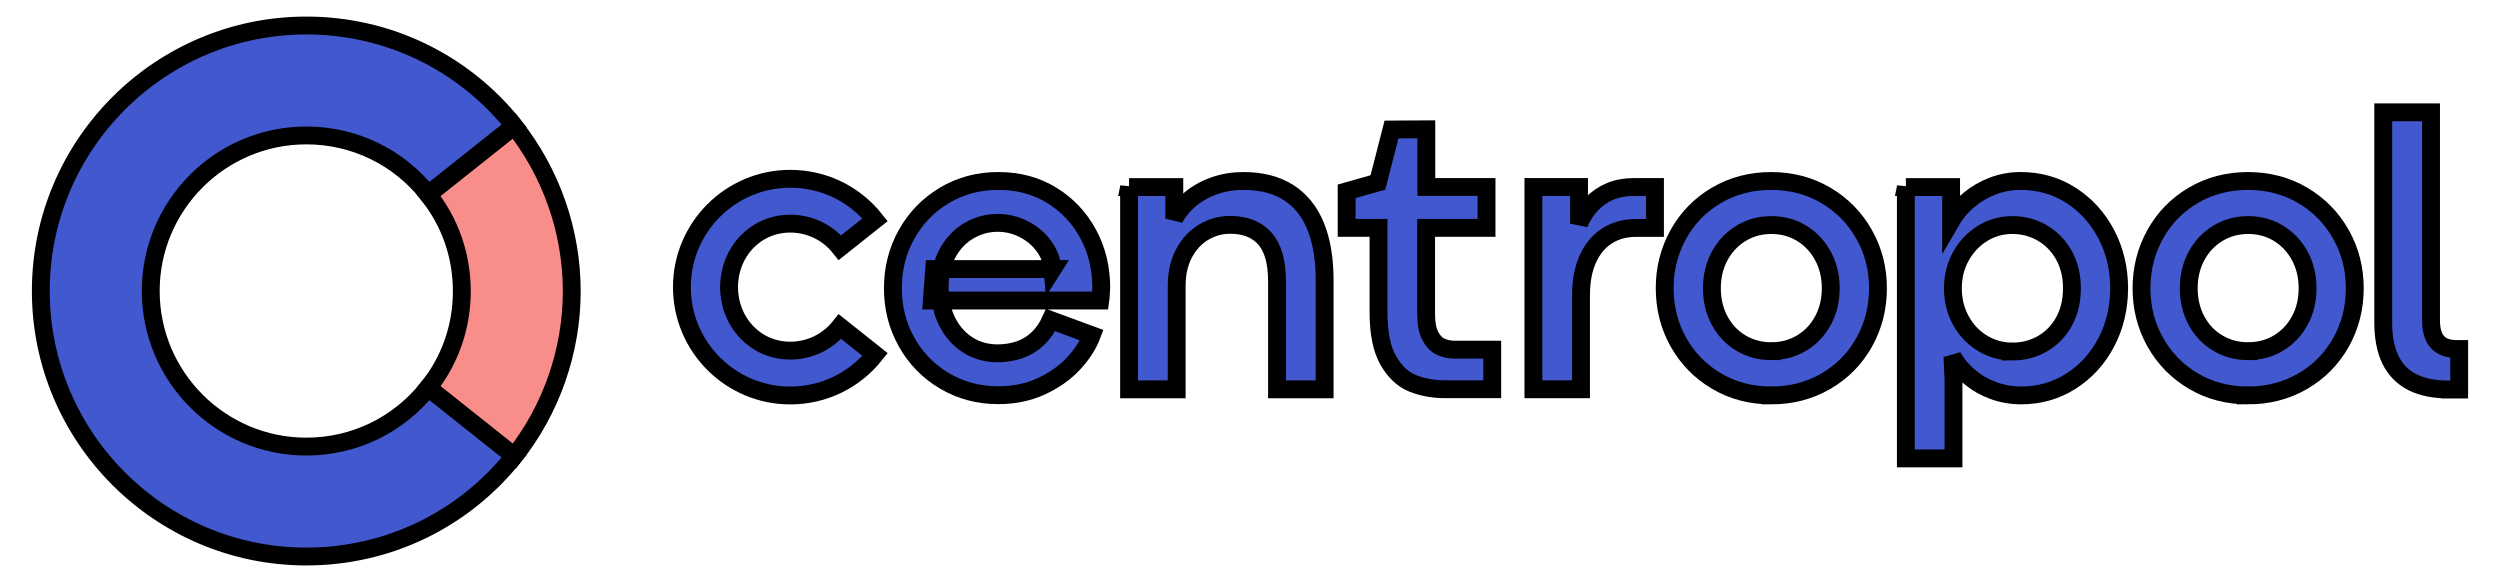
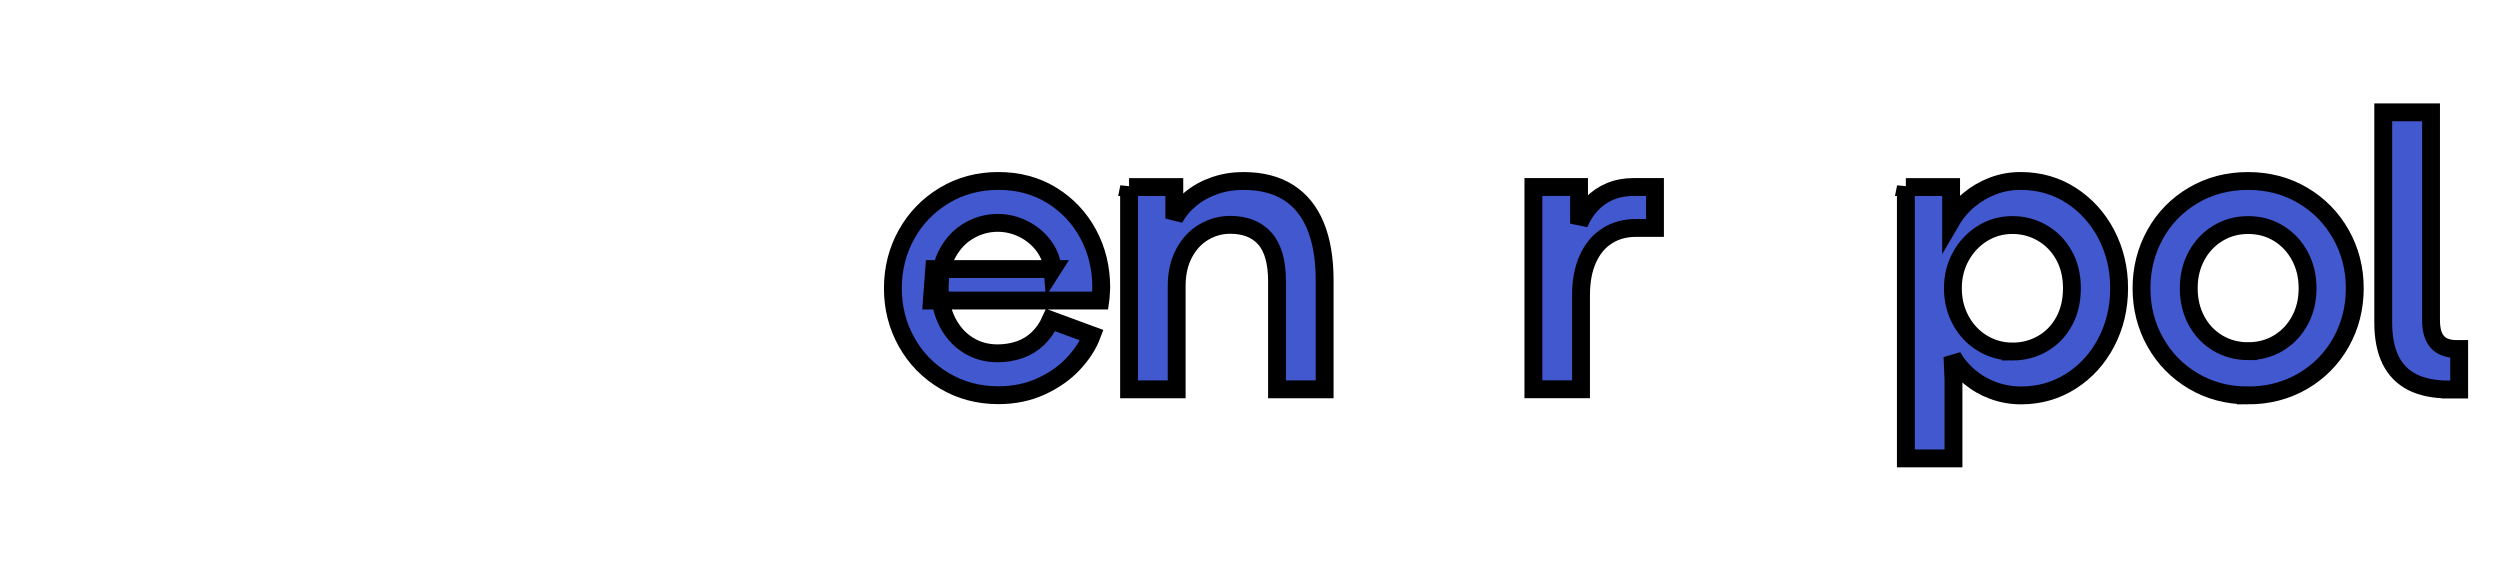
<svg xmlns="http://www.w3.org/2000/svg" width="140" height="32" version="1.1" fill="none">
  <g>
    <title>Layer 1</title>
    <g stroke="null" id="svg_1">
      <path stroke="null" id="path2" fill="#4158ce" d="m137.152,21.814c-0.83,0 -1.517,-0.138 -2.06,-0.413c-0.544,-0.276 -0.952,-0.691 -1.223,-1.245c-0.272,-0.555 -0.408,-1.254 -0.408,-2.099l0,-11.767l2.677,0l0,11.635c0,0.558 0.119,0.968 0.358,1.229c0.239,0.261 0.597,0.391 1.074,0.391l0.144,0l0,2.27l-0.562,0z" />
      <path stroke="null" id="path4" fill="#4158ce" d="m125.897,19.665c0.631,0 1.199,-0.153 1.702,-0.457c0.503,-0.305 0.9,-0.723 1.19,-1.256c0.29,-0.532 0.435,-1.137 0.435,-1.812c0,-0.668 -0.145,-1.271 -0.435,-1.807c-0.29,-0.536 -0.687,-0.959 -1.19,-1.267c-0.504,-0.309 -1.071,-0.463 -1.702,-0.463c-0.625,0 -1.19,0.154 -1.697,0.463c-0.507,0.309 -0.906,0.731 -1.195,1.267c-0.29,0.536 -0.435,1.139 -0.435,1.807c0,0.676 0.145,1.282 0.435,1.818c0.289,0.536 0.688,0.955 1.195,1.256c0.507,0.301 1.072,0.452 1.697,0.452zm-0.022,2.479c-1.124,0 -2.14,-0.268 -3.047,-0.804c-0.907,-0.536 -1.618,-1.262 -2.131,-2.176c-0.515,-0.914 -0.772,-1.922 -0.772,-3.024c0,-1.095 0.256,-2.101 0.766,-3.019c0.51,-0.918 1.221,-1.645 2.132,-2.182c0.911,-0.536 1.932,-0.804 3.063,-0.804c1.131,0 2.152,0.268 3.063,0.804c0.911,0.536 1.624,1.264 2.143,2.182c0.517,0.918 0.776,1.925 0.776,3.019c0,1.102 -0.257,2.112 -0.771,3.03c-0.515,0.918 -1.229,1.643 -2.143,2.176c-0.914,0.533 -1.941,0.799 -3.079,0.799z" />
      <path stroke="null" id="path6" fill="#4158ce" d="m112.7,19.687c0.602,0 1.158,-0.145 1.669,-0.435c0.51,-0.29 0.914,-0.703 1.212,-1.24c0.297,-0.536 0.446,-1.16 0.446,-1.873c0,-0.698 -0.149,-1.313 -0.446,-1.846c-0.298,-0.532 -0.702,-0.948 -1.212,-1.245c-0.511,-0.298 -1.071,-0.446 -1.68,-0.446c-0.609,0 -1.168,0.158 -1.675,0.474c-0.507,0.316 -0.909,0.742 -1.206,1.278c-0.297,0.536 -0.446,1.131 -0.446,1.785c0,0.668 0.15,1.274 0.451,1.818c0.301,0.544 0.708,0.968 1.218,1.272c0.51,0.305 1.067,0.457 1.669,0.457zm-5.972,-9.211l2.534,0l0,1.906c0.265,-0.455 0.597,-0.85 0.998,-1.185c0.4,-0.334 0.846,-0.595 1.338,-0.782c0.492,-0.187 1.01,-0.281 1.554,-0.281c1.05,0 1.994,0.27 2.831,0.81c0.837,0.54 1.495,1.267 1.972,2.181c0.477,0.915 0.716,1.919 0.716,3.014c0,1.102 -0.239,2.11 -0.716,3.024c-0.477,0.915 -1.135,1.64 -1.972,2.176c-0.837,0.536 -1.771,0.804 -2.799,0.804c-0.543,0 -1.061,-0.09 -1.553,-0.27c-0.493,-0.18 -0.934,-0.433 -1.327,-0.76c-0.394,-0.327 -0.714,-0.707 -0.964,-1.14l0.055,1.311l0,4.385l-2.667,0l0,-15.194z" />
-       <path stroke="null" id="path8" fill="#4158ce" d="m99.194,19.665c0.631,0 1.199,-0.153 1.702,-0.457c0.504,-0.305 0.9,-0.723 1.19,-1.256c0.29,-0.532 0.435,-1.137 0.435,-1.812c0,-0.668 -0.145,-1.271 -0.435,-1.807c-0.29,-0.536 -0.686,-0.959 -1.19,-1.267c-0.503,-0.309 -1.071,-0.463 -1.702,-0.463c-0.624,0 -1.19,0.154 -1.696,0.463c-0.508,0.309 -0.906,0.731 -1.196,1.267c-0.29,0.536 -0.435,1.139 -0.435,1.807c0,0.676 0.145,1.282 0.435,1.818c0.29,0.536 0.688,0.955 1.196,1.256c0.506,0.301 1.072,0.452 1.696,0.452zm-0.022,2.479c-1.124,0 -2.139,-0.268 -3.046,-0.804c-0.907,-0.536 -1.618,-1.262 -2.132,-2.176c-0.514,-0.914 -0.771,-1.922 -0.771,-3.024c0,-1.095 0.255,-2.101 0.766,-3.019c0.51,-0.918 1.221,-1.645 2.131,-2.182c0.911,-0.536 1.932,-0.804 3.063,-0.804c1.132,0 2.152,0.268 3.063,0.804c0.911,0.536 1.625,1.264 2.143,2.182c0.518,0.918 0.777,1.925 0.777,3.019c0,1.102 -0.258,2.112 -0.771,3.03c-0.515,0.918 -1.229,1.643 -2.144,2.176c-0.914,0.533 -1.941,0.799 -3.079,0.799z" />
      <path stroke="null" id="path10" fill="#4158ce" d="m85.87,10.473l2.556,0l0,2.049c0.184,-0.426 0.421,-0.791 0.711,-1.096c0.29,-0.305 0.631,-0.54 1.024,-0.705c0.394,-0.165 0.829,-0.248 1.306,-0.248l1.212,0l0,2.292l-1.069,0c-0.609,0 -1.145,0.147 -1.608,0.441c-0.463,0.294 -0.823,0.723 -1.08,1.289c-0.257,0.566 -0.385,1.245 -0.385,2.038l0,5.267l-2.667,0l0,-11.327z" />
-       <path stroke="null" id="path12" fill="#4158ce" d="m80.942,21.797c-0.676,0 -1.287,-0.11 -1.834,-0.33c-0.547,-0.22 -1.003,-0.648 -1.366,-1.284c-0.364,-0.635 -0.545,-1.533 -0.545,-2.694l0,-4.727l-1.785,0l0,-2.049l1.752,-0.496l0.76,-2.964l1.95,-0.011l0,3.228l3.372,0l0,2.292l-3.383,0l0,4.837c0,0.507 0.075,0.907 0.226,1.201c0.151,0.294 0.343,0.498 0.579,0.611c0.235,0.114 0.51,0.171 0.826,0.171l2.071,0l0,2.215l-2.622,0z" />
      <path stroke="null" id="path14" fill="#4158ce" d="m63.228,10.476l2.534,0l0,1.763c0.22,-0.411 0.524,-0.777 0.909,-1.096c0.386,-0.319 0.832,-0.567 1.339,-0.744c0.507,-0.176 1.047,-0.264 1.62,-0.264c1.006,0 1.847,0.215 2.523,0.644c0.676,0.43 1.183,1.058 1.52,1.884c0.338,0.827 0.507,1.839 0.507,3.036l0,6.104l-2.667,0l0,-6.049c0,-1.087 -0.228,-1.886 -0.683,-2.397c-0.455,-0.51 -1.102,-0.766 -1.939,-0.766c-0.529,0 -1.023,0.136 -1.482,0.408c-0.459,0.272 -0.826,0.667 -1.102,1.184c-0.275,0.518 -0.413,1.13 -0.413,1.835l0,5.784l-2.666,0l0,-11.327z" />
      <path stroke="null" id="path16" fill="#4158ce" d="m58.947,15.071c-0.037,-0.463 -0.2,-0.893 -0.49,-1.289c-0.29,-0.397 -0.665,-0.712 -1.124,-0.948c-0.459,-0.235 -0.946,-0.353 -1.46,-0.353c-0.566,0 -1.098,0.143 -1.597,0.43c-0.5,0.286 -0.9,0.701 -1.201,1.245c-0.301,0.543 -0.452,1.19 -0.452,1.939c0,0.734 0.143,1.381 0.429,1.939c0.286,0.558 0.674,0.99 1.163,1.295c0.488,0.305 1.037,0.457 1.647,0.457c0.433,0 0.843,-0.066 1.229,-0.198c0.386,-0.132 0.727,-0.34 1.025,-0.623c0.297,-0.283 0.538,-0.63 0.722,-1.041l2.303,0.848c-0.206,0.544 -0.547,1.073 -1.025,1.586c-0.478,0.514 -1.078,0.939 -1.801,1.273c-0.723,0.334 -1.526,0.501 -2.408,0.501c-1.109,0 -2.115,-0.268 -3.019,-0.804c-0.904,-0.536 -1.611,-1.262 -2.121,-2.176c-0.511,-0.915 -0.766,-1.915 -0.766,-3.003c0,-1.102 0.255,-2.11 0.766,-3.024c0.51,-0.914 1.215,-1.642 2.115,-2.181c0.9,-0.54 1.908,-0.81 3.024,-0.81c1.124,0 2.121,0.268 2.992,0.804c0.87,0.536 1.55,1.256 2.038,2.16c0.488,0.903 0.733,1.906 0.733,3.008c0,0.074 -0.004,0.143 -0.011,0.209c-0.007,0.066 -0.011,0.132 -0.011,0.198c0,0.044 -0.004,0.095 -0.011,0.154c-0.008,0.059 -0.015,0.114 -0.022,0.165l-9.431,0l0.132,-1.763l6.633,0z" />
-       <path stroke="null" id="path18" fill="#4158ce" d="m44.254,22.147c-3.346,0 -6.067,-2.722 -6.067,-6.068c0,-3.346 2.722,-6.067 6.067,-6.067c1.861,0 3.592,0.836 4.751,2.294l-1.966,1.563c-0.68,-0.855 -1.695,-1.345 -2.785,-1.345c-1.96,0 -3.426,1.595 -3.426,3.555c0,1.961 1.466,3.556 3.426,3.556c1.09,0 2.106,-0.49 2.785,-1.345l1.967,1.563c-1.159,1.458 -2.89,2.294 -4.752,2.294z" />
-       <path stroke="null" id="path20" fill="#F98D8A" d="m28.791,25.555l-4.817,-3.833c1.235,-1.553 1.888,-3.425 1.888,-5.416c0,-1.99 -0.653,-3.863 -1.888,-5.416l4.817,-3.832c2.081,2.615 3.227,5.9 3.227,9.248c0,3.348 -1.146,6.633 -3.227,9.249z" />
-       <path stroke="null" id="path22" fill="#4158ce" d="m17.153,31.165c-8.198,0 -14.868,-6.67 -14.868,-14.869c0,-8.198 6.67,-14.868 14.868,-14.868c4.559,0 8.802,2.049 11.642,5.621l-4.818,3.831c-1.665,-2.095 -4.152,-3.296 -6.824,-3.296c-4.803,0 -8.712,3.908 -8.712,8.712c0,4.804 3.908,8.713 8.712,8.713c2.672,0 5.159,-1.201 6.823,-3.296l4.82,3.83c-2.839,3.573 -7.082,5.622 -11.643,5.622z" />
    </g>
  </g>
</svg>